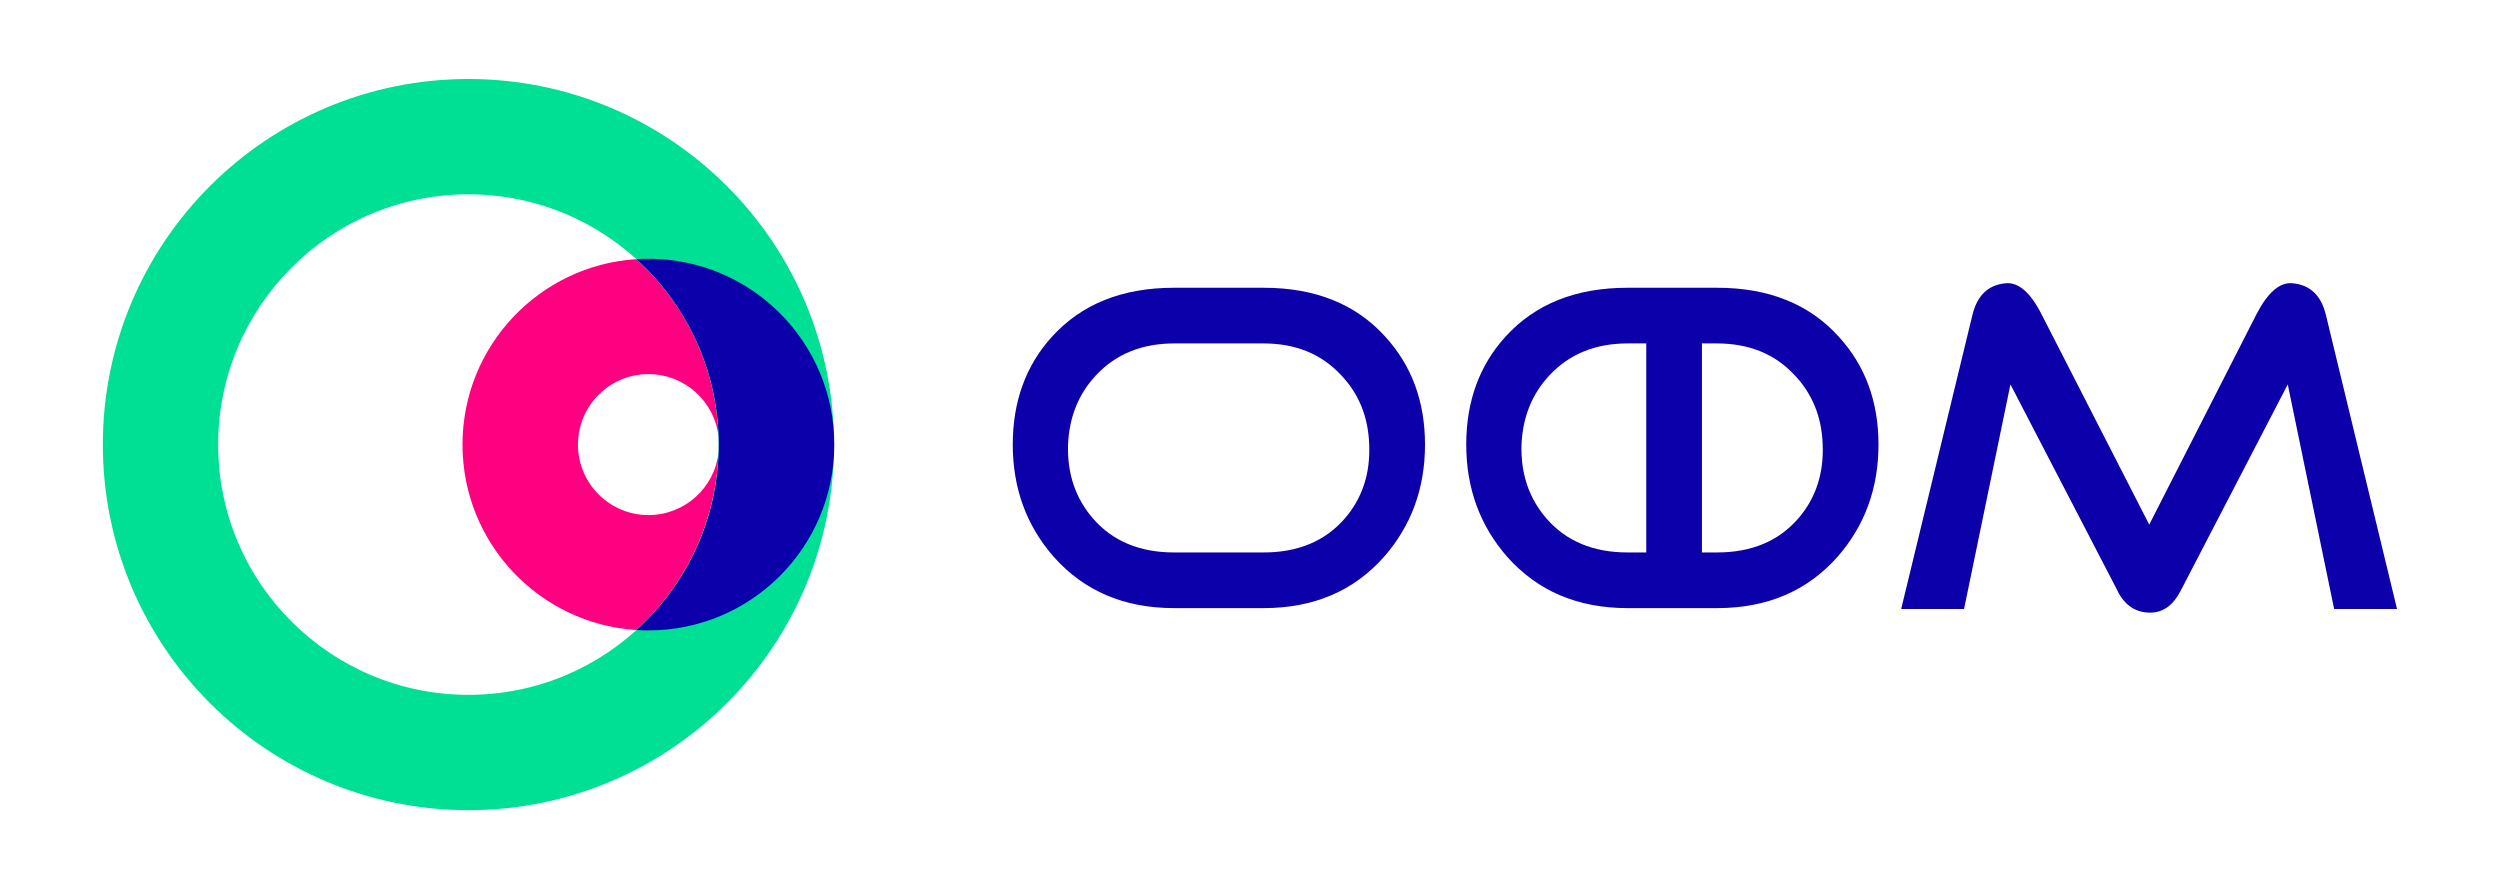
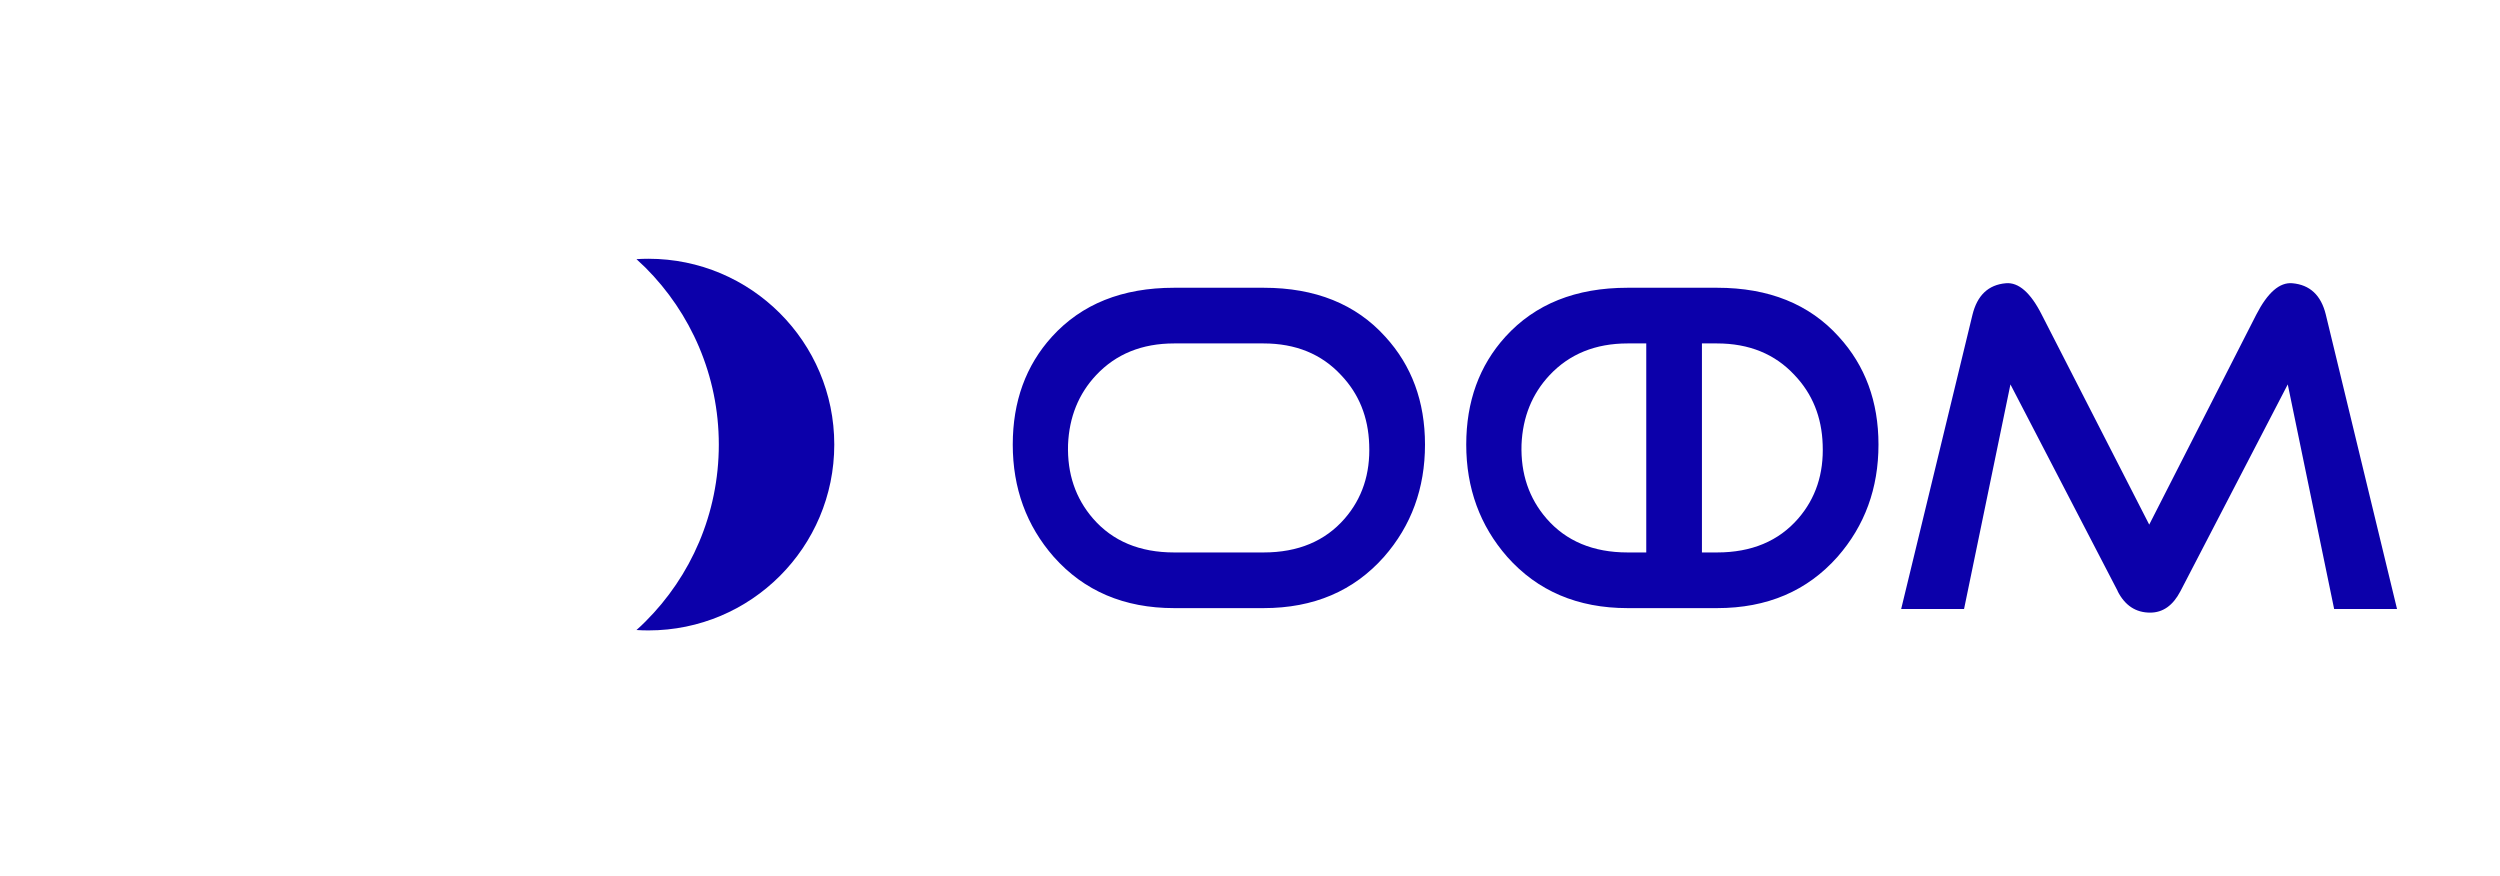
<svg xmlns="http://www.w3.org/2000/svg" width="194" height="68" viewBox="0 0 194 68" fill="none">
-   <path fill-rule="evenodd" clip-rule="evenodd" d="M49.38 20.11C41.85 20.59 35.89 26.85 35.89 34.5C35.89 42.15 41.85 48.41 49.38 48.89C49.62 48.67 49.85 48.45 50.08 48.23C53.46 44.85 55.6 40.22 55.76 35.1C55.46 37.84 53.14 39.97 50.32 39.97C47.3 39.97 44.85 37.52 44.85 34.5C44.85 31.48 47.3 29.03 50.32 29.03C53.14 29.03 55.46 31.16 55.76 33.9C55.61 28.77 53.47 24.15 50.08 20.77C49.85 20.54 49.62 20.32 49.38 20.11Z" fill="#FF0080" />
-   <path d="M36.35 6.13C44.18 6.13 51.28 9.31 56.41 14.44C61.54 19.57 64.72 26.67 64.72 34.5C64.72 42.33 61.54 49.43 56.41 54.56C51.28 59.69 44.18 62.87 36.35 62.87C28.52 62.87 21.42 59.69 16.29 54.56C11.16 49.43 7.98 42.33 7.98 34.5C7.98 26.67 11.16 19.57 16.29 14.44C21.42 9.31 28.52 6.13 36.35 6.13ZM50.08 20.77C46.57 17.26 41.71 15.08 36.35 15.08C30.99 15.08 26.13 17.25 22.62 20.77C19.11 24.28 16.93 29.14 16.93 34.5C16.93 39.86 19.1 44.72 22.62 48.23C26.13 51.74 30.99 53.92 36.35 53.92C41.71 53.92 46.57 51.75 50.08 48.23C53.59 44.72 55.77 39.86 55.77 34.5C55.77 29.14 53.6 24.28 50.08 20.77Z" fill="#00E094" />
  <path d="M91.11 26.65C88.62 26.65 86.6 27.47 85.06 29.11C83.7 30.56 82.97 32.36 82.88 34.5C82.81 36.76 83.46 38.67 84.82 40.24C86.34 41.99 88.44 42.87 91.11 42.87H98.06C100.73 42.87 102.83 41.99 104.35 40.24C105.71 38.67 106.34 36.76 106.25 34.5C106.18 32.36 105.45 30.56 104.07 29.11C102.55 27.47 100.54 26.65 98.05 26.65H91.1H91.11ZM127.75 42.87V26.65H126.3C123.81 26.65 121.79 27.47 120.25 29.11C118.89 30.56 118.16 32.36 118.07 34.5C118 36.76 118.65 38.67 120.01 40.24C121.53 41.99 123.63 42.87 126.3 42.87H127.75ZM132.07 26.65V42.87H133.25C135.92 42.87 138.02 41.99 139.54 40.24C140.9 38.67 141.53 36.76 141.44 34.5C141.37 32.36 140.64 30.56 139.26 29.11C137.74 27.47 135.73 26.65 133.24 26.65H132.06H132.07ZM126.3 47.19C122.43 47.19 119.31 45.86 116.96 43.21C114.84 40.79 113.78 37.88 113.78 34.5C113.78 31.16 114.79 28.37 116.82 26.13C119.13 23.59 122.28 22.33 126.3 22.33H127.75H132.07H133.25C137.26 22.33 140.41 23.6 142.69 26.13C144.74 28.37 145.77 31.16 145.77 34.5C145.77 37.89 144.71 40.79 142.59 43.21C140.24 45.86 137.13 47.19 133.25 47.19H132.07H127.75H126.3ZM164.34 45.88L156.01 29.83L152.41 47.26H147.53L153.06 24.44C153.43 22.92 154.29 22.1 155.65 21.98C156.64 21.89 157.58 22.71 158.45 24.44L166.78 40.71L175.09 24.41C175.97 22.7 176.9 21.89 177.89 21.98C179.24 22.1 180.11 22.9 180.48 24.4L186.01 47.26H181.13L177.53 29.83L169.2 45.88C168.62 46.99 167.84 47.54 166.85 47.54C165.74 47.54 164.9 46.99 164.33 45.88H164.34ZM91.11 47.19C87.24 47.19 84.12 45.86 81.77 43.21C79.65 40.79 78.59 37.88 78.59 34.5C78.59 31.16 79.6 28.37 81.63 26.13C83.94 23.59 87.09 22.33 91.11 22.33H98.06C102.07 22.33 105.22 23.6 107.5 26.13C109.55 28.37 110.58 31.16 110.58 34.5C110.58 37.89 109.52 40.79 107.4 43.21C105.05 45.86 101.94 47.19 98.06 47.19H91.11Z" fill="#0C00AA" />
  <path fill-rule="evenodd" clip-rule="evenodd" d="M50.32 20.08C50.01 20.08 49.69 20.09 49.39 20.11C49.63 20.33 49.86 20.55 50.09 20.77C53.6 24.28 55.78 29.14 55.78 34.5C55.78 39.86 53.61 44.72 50.09 48.23C49.86 48.46 49.63 48.68 49.39 48.89C49.7 48.91 50.01 48.92 50.32 48.92C58.29 48.92 64.74 42.46 64.74 34.5C64.74 26.53 58.28 20.08 50.32 20.08Z" fill="#0C00AA" />
</svg>